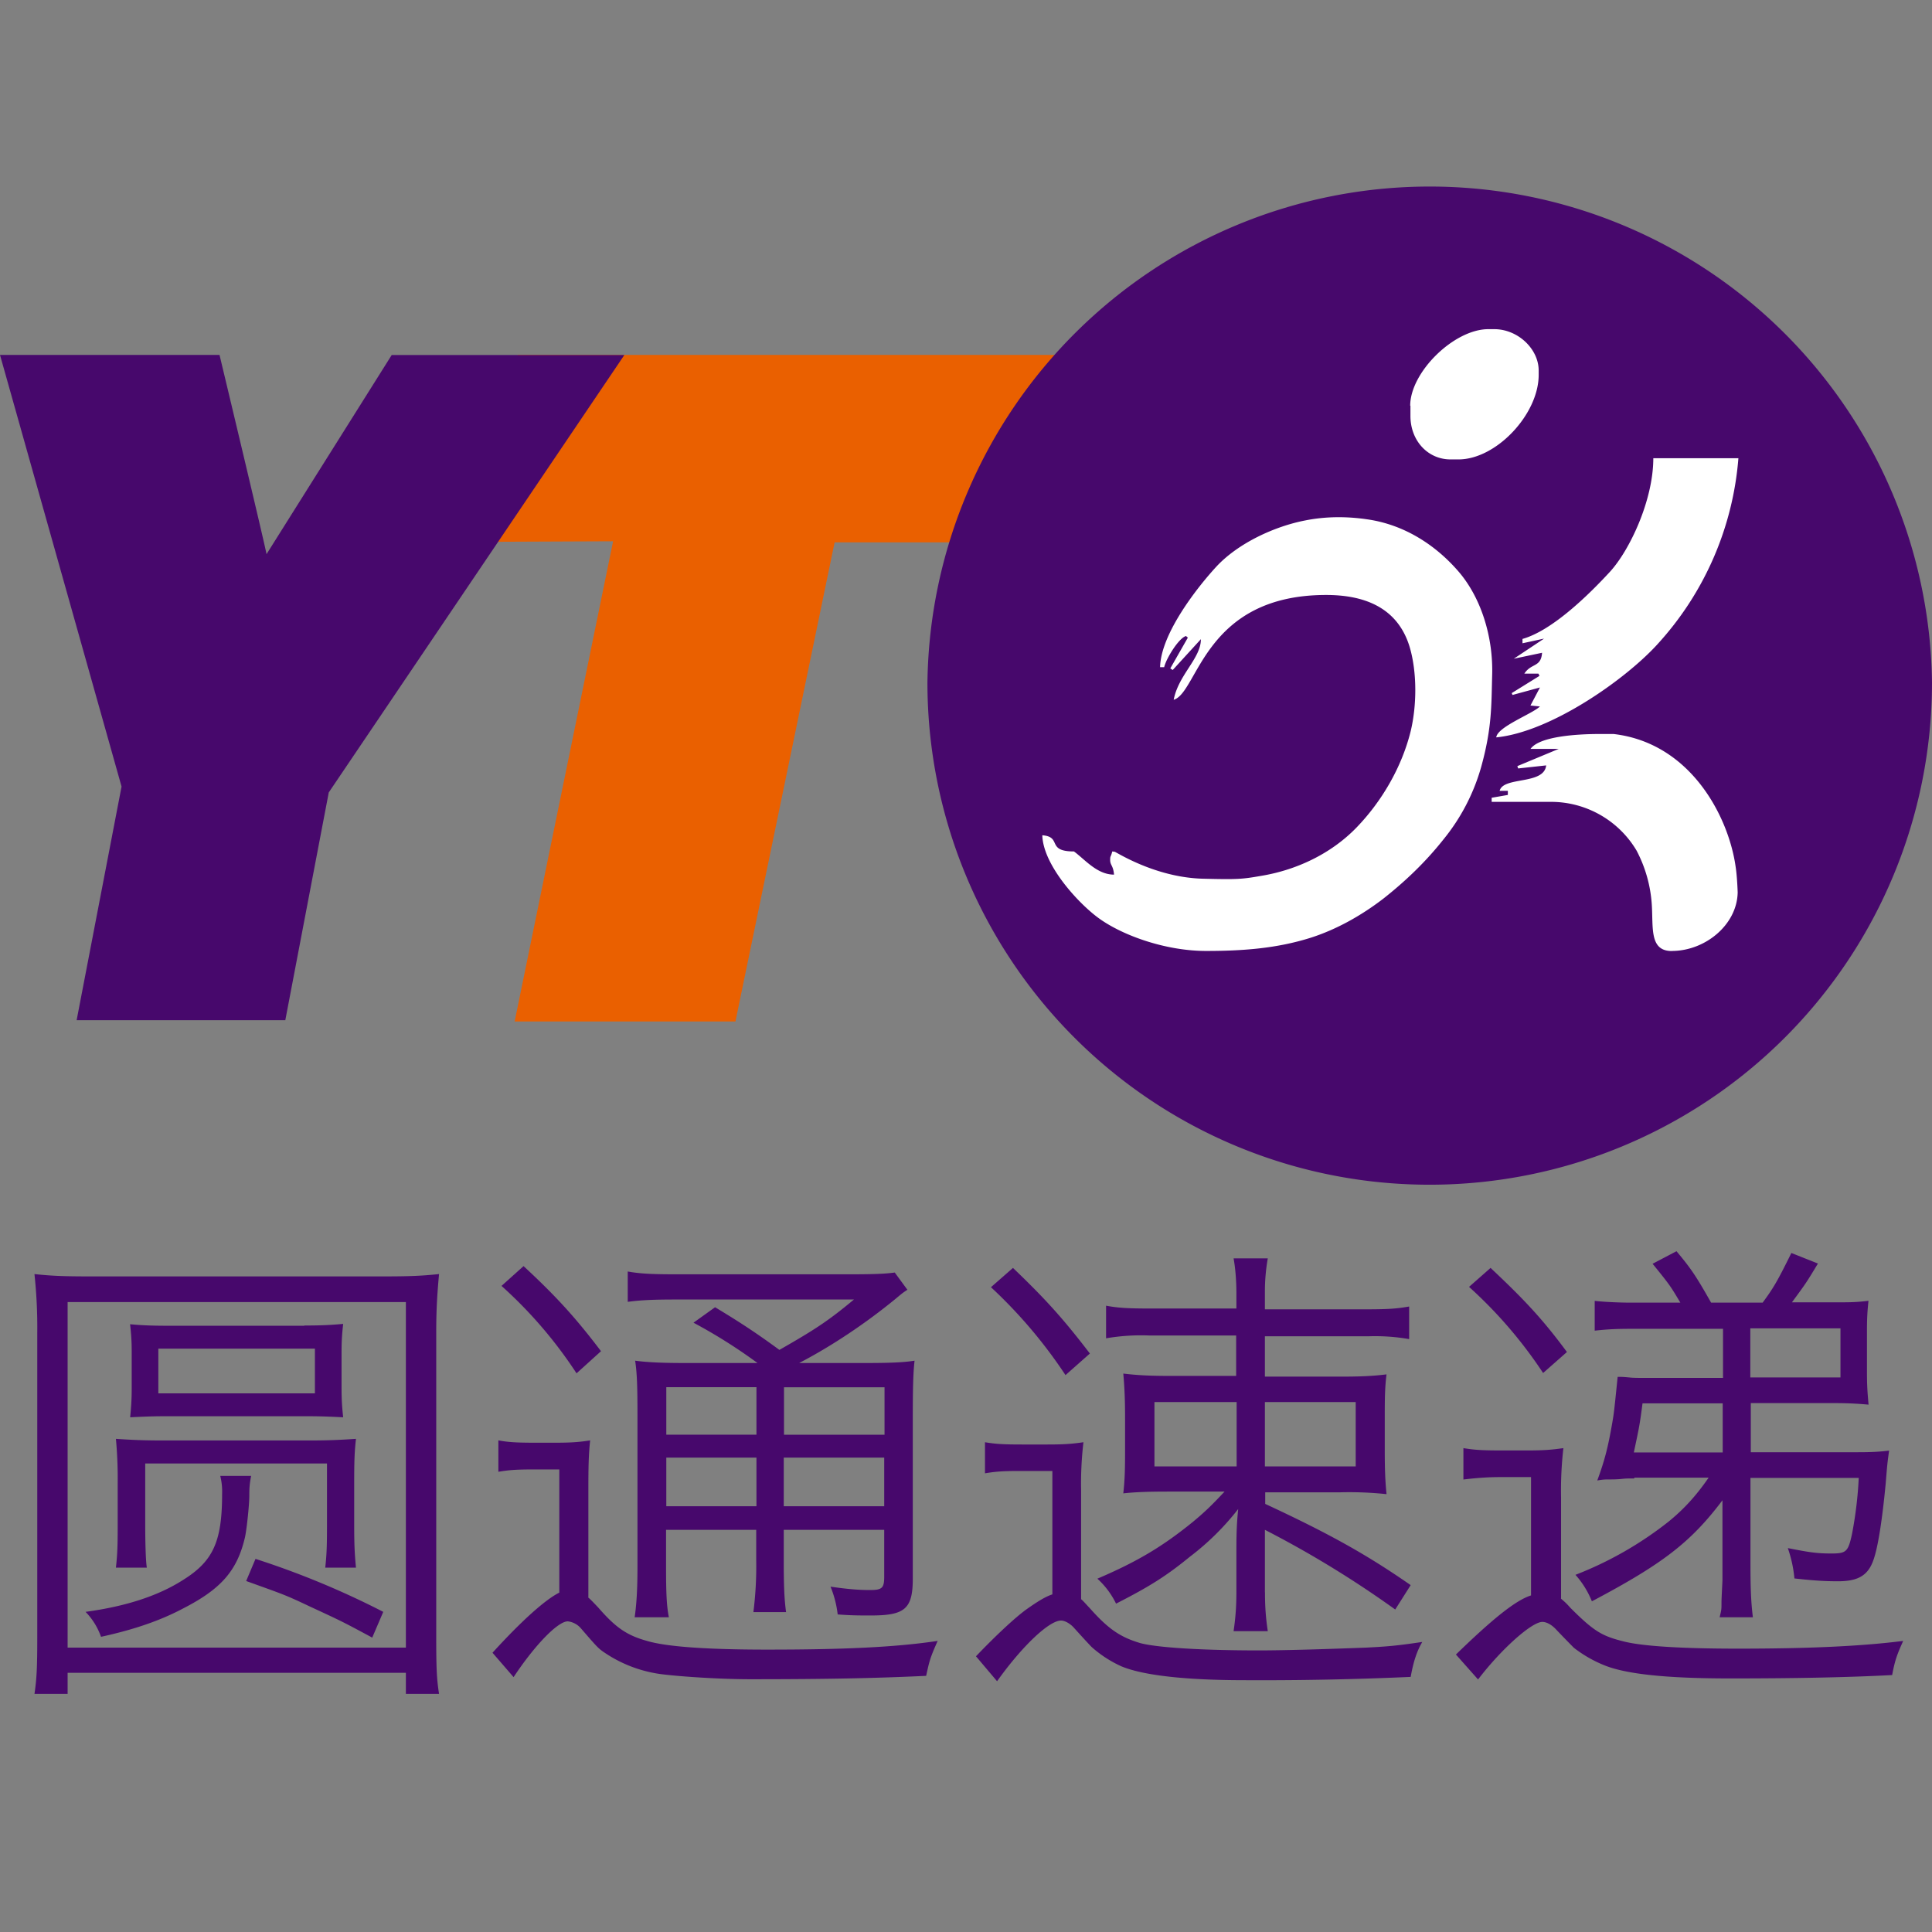
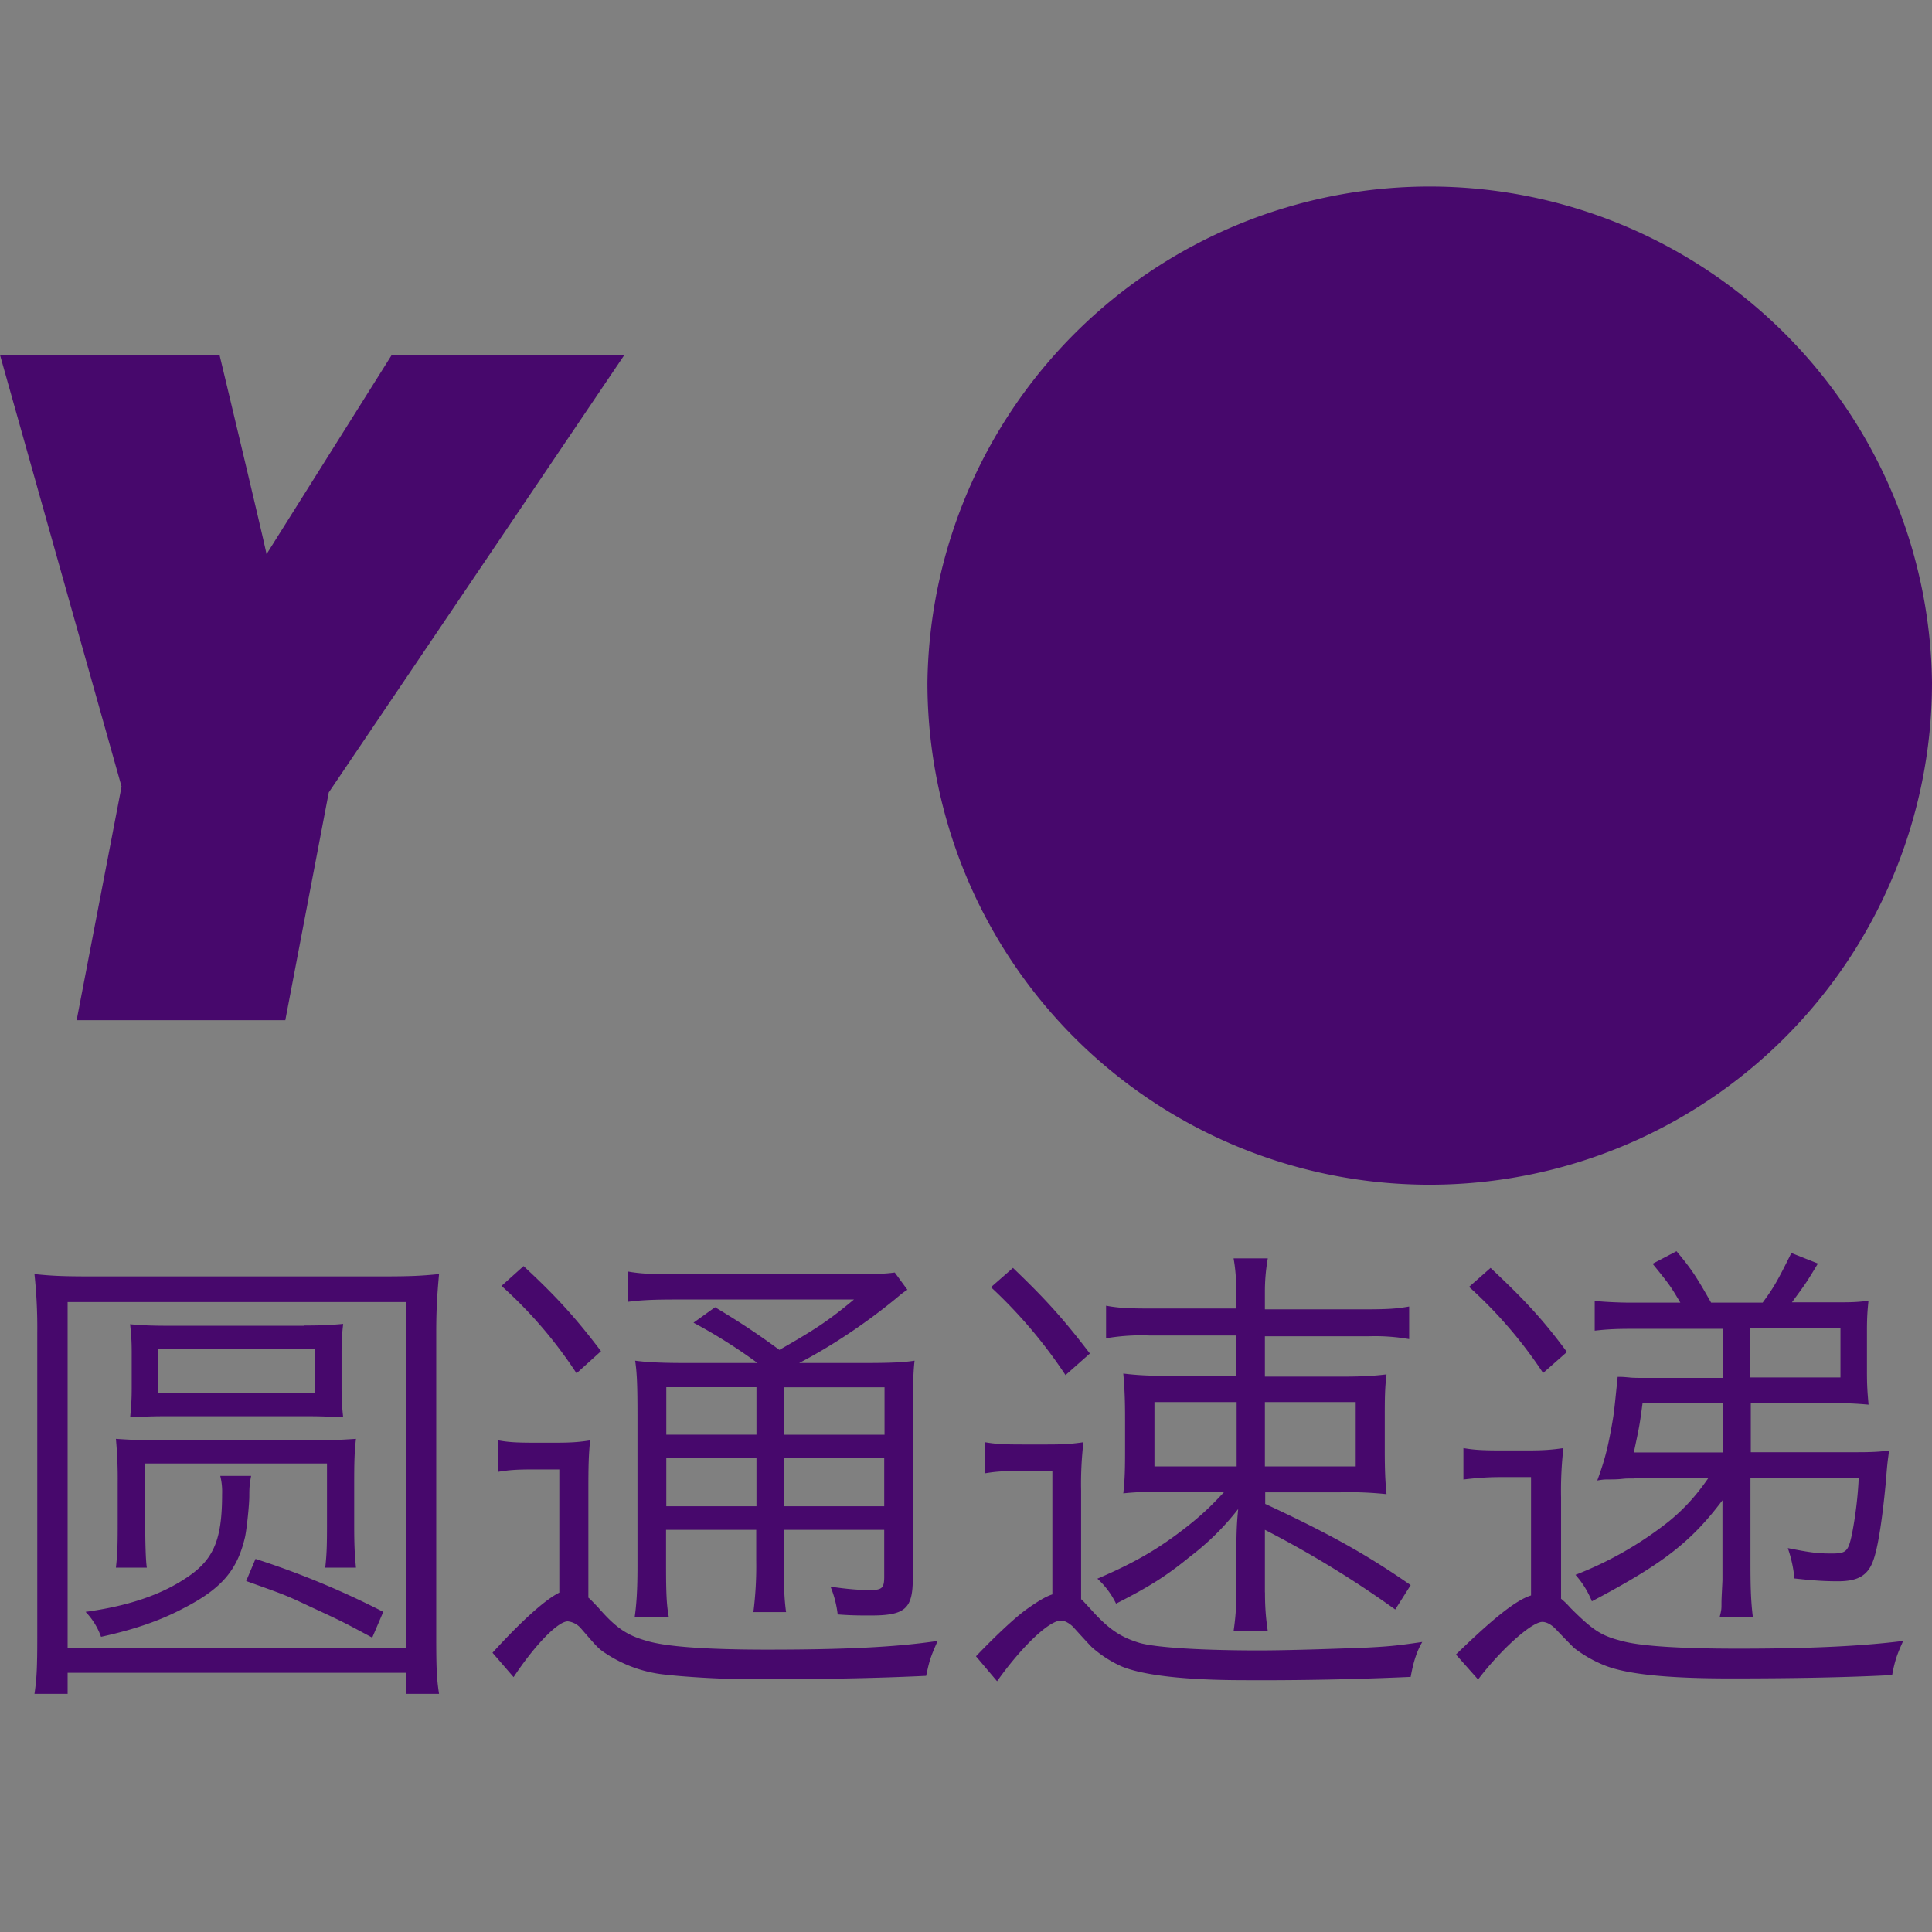
<svg xmlns="http://www.w3.org/2000/svg" t="1755081804243" class="icon" viewBox="0 0 1024 1024" version="1.1" p-id="18358" width="64" height="64">
  <rect x="0" y="0" width="1024" height="1024" fill="#808080" stroke="none" />
-   <path d="M272.768 541.44l52.181-254.549-69.205 0.299 18.645-99.072h329.813l-18.901 99.328h-142.933l-52.565 253.952H272.768z" fill="#EA6000" p-id="18359" />
  <path d="M151.211 540.715H40.619l23.808-123.819L0 188.117h116.352s23.296 97.28 24.917 105.6L207.616 188.16h123.307L174.251 420.011l-23.04 120.747z m340.352-178.987a266.24 266.24 0 0 1 532.437 0 266.24 266.24 0 0 1-266.24 266.197 266.069 266.069 0 0 1-266.197-266.24z" fill="#47086C" p-id="18360" />
-   <path d="M747.435 215.04c0-17.835 23.296-40.576 41.387-40.576h3.157c12.544 0 23.552 10.496 23.552 21.931v2.304c0 20.864-22.485 44.8-42.496 44.8h-4.224c-12.117 0-21.248-10.027-21.248-22.997V215.04h-0.128z m17.408 230.144c-9.387 11.819-20.139 22.059-31.744 31.189-11.691 8.96-24.661 16.213-38.144 20.565-18.347 5.845-36.651 7.083-55.723 7.083-21.248 0-43.733-8.021-56.405-17.024-10.624-7.509-29.952-28.203-30.379-44.288 10.667 0.853 1.92 8.576 16.768 8.576 5.845 4.267 12.245 12.288 21.248 12.288-0.427-4.907-2.048-4.907-2.048-7.765 0-2.475 0.299-1.237 1.109-4.523l1.365 0.171c4.224 2.304 23.68 13.867 47.275 14.293 17.451 0.427 20.139 0.256 30.08-1.493 18.389-2.987 36.949-11.435 50.688-25.6 13.227-13.653 23.979-31.787 28.757-51.115 3.285-13.653 3.413-31.317-0.555-44.672-6.656-21.931-25.6-27.52-44.245-27.52-64.725 0-67.84 51.755-80.811 55.552 2.56-13.312 14.421-21.931 14.421-32.128l-14.933 16.341-1.28-0.853 9.301-16.299-0.981-0.853c-3.925 1.109-10.624 12.16-11.563 16.512h-2.176c0.427-18.005 20.139-42.795 29.824-53.291 11.605-12.501 30.933-21.376 47.147-24.491 10.88-2.176 22.059-2.176 32.981-0.555 19.755 2.859 35.968 13.739 47.531 26.837 12.544 14.037 19.2 35.413 18.517 55.979-0.427 16.213-0.128 27.947-5.845 48.512a106.667 106.667 0 0 1-20.181 38.571z m121.259 58.88c-11.947 0-9.813-12.288-10.624-24.704a71.296 71.296 0 0 0-8.021-28.459 52.736 52.736 0 0 0-45.781-25.899h-31.061V422.827l8.576-1.493v-2.176h-4.352c1.92-7.765 23.552-2.987 24.661-13.483l-14.848 1.621-0.427-1.237 21.931-9.131h-14.933c4.693-6.656 24.619-7.893 36.608-7.893h7.381c41.131 4.779 61.013 44.16 64.683 70.187 0.853 5.291 1.109 13.739 1.109 13.739-0.299 17.152-17.152 31.061-34.901 31.061z m-7.765-162.432c-17.024 18.645-56.405 46.336-85.291 49.195 0.555-5.589 18.944-12.373 23.168-16.384l-5.035-0.512 5.035-9.557-14.549 3.968-0.427-0.981 14.72-9.131-0.555-1.195h-7.467c3.669-5.717 8.832-3.157 9.387-11.051l-14.976 3.157 16.043-10.667-11.435 2.475v-2.304c16.085-4.523 35.84-24.149 46.464-35.712 10.496-11.563 22.869-37.973 22.869-60.075h45.099a165.248 165.248 0 0 1-43.051 98.773z" fill="#FFFFFF" p-id="18361" />
  <path d="M18.261 897.92c1.195-8.192 1.493-13.781 1.493-30.805v-160.768a266.24 266.24 0 0 0-1.493-31.061c9.131 0.981 15.531 1.237 29.824 1.237h154.368c14.592 0 20.821-0.256 30.251-1.237-0.981 10.752-1.493 18.773-1.493 31.061v161.195c0 16.768 0.256 22.315 1.493 30.251h-17.579v-11.179H35.84v11.179H18.261v0.128z m17.579-24.661h179.285v-183.125H35.84v183.125z m97.28-91.136c-0.853 4.608-0.981 6.4-0.981 10.752 0 5.035-1.493 18.517-2.304 21.931-4.096 17.579-12.544 27.264-32.299 37.461-12.544 6.699-26.453 11.435-43.989 15.275a36.395 36.395 0 0 0-8.192-13.227c21.931-2.987 38.955-8.704 51.925-17.067 15.787-9.899 20.437-20.395 20.437-45.355a33.963 33.963 0 0 0-0.981-9.643h16.384v-0.128z m39.253 48.896c0.768-7.083 0.939-11.179 0.939-23.168v-32.171H76.971v32.299c0 9.131 0.256 19.371 0.853 22.912H61.44c0.853-7.637 0.939-12.672 0.939-22.912v-21.632a230.4 230.4 0 0 0-0.939-23.723c8.448 0.555 14.293 0.853 25.173 0.853h76.885c10.88 0 16.725-0.299 25.173-0.853-0.811 7.339-0.939 12.245-0.939 23.723v21.632c0 11.179 0.256 15.531 0.939 22.912H172.373v0.128z m-11.093-128.469c9.387 0 14.336-0.299 20.608-0.853-0.555 4.949-0.853 8.747-0.853 14.72v19.499c0 6.144 0.299 10.24 0.853 15.275-10.923-0.555-15.531-0.555-19.371-0.555H88.32c-4.352 0-8.192 0-19.328 0.555 0.512-5.333 0.811-9.387 0.811-15.275v-19.328c0-5.888-0.299-9.685-0.853-14.72 5.888 0.555 11.179 0.811 20.608 0.811H161.28v-0.128z m-77.355 12.245v23.723h82.987v-23.723H83.925z m113.365 153.173c-15.787-8.491-15.787-8.491-33.109-16.512-13.483-6.4-14.08-6.4-33.707-13.483l4.949-11.733a449.707 449.707 0 0 1 67.712 28.075l-5.845 13.653z m114.304-21.419c1.493 1.237 2.987 2.859 5.547 5.547 9.173 10.539 15.019 14.635 25.771 17.621 9.941 2.987 30.805 4.608 63.616 4.608 39.936 0 67.712-1.195 90.453-4.608-4.053 9.131-4.352 10.496-6.101 18.517-26.283 1.237-51.627 1.792-93.184 1.792-15.275 0-35.712-1.28-46.592-2.603a70.016 70.016 0 0 1-29.568-10.752c-4.352-2.859-4.352-2.859-13.781-13.781a10.752 10.752 0 0 0-6.827-3.541c-5.291 0-17.536 12.672-28.715 29.568l-11.179-12.928c15.787-17.323 28.075-28.203 35.413-31.872v-65.28h-13.739c-8.747 0-12.672 0.256-18.56 1.237v-16.64c5.333 0.981 9.685 1.237 19.627 1.237h10.24c8.149 0 12.672-0.256 18.773-1.237-0.811 7.637-0.939 14.293-0.939 25.771v57.344h-0.256z m-34.091-175.488c17.323 16.085 27.52 27.264 41.045 45.099l-12.971 11.733a234.709 234.709 0 0 0-39.765-46.336l11.691-10.496z m123.989 51.371a281.301 281.301 0 0 0-33.92-21.376l11.435-8.192c12.672 7.637 21.675 13.483 34.091 22.613 18.773-10.752 25.728-15.232 39.509-26.709H358.187c-11.733 0-18.56 0.299-25.472 1.237v-16.085c6.827 1.237 13.483 1.493 26.667 1.493h89.131c15.232 0 20.565-0.256 25.728-0.939l6.699 9.131c-2.347 1.493-3.285 2.304-6.4 4.907-15.787 12.928-33.664 24.917-50.987 33.92h33.408c14.037 0 21.632-0.256 27.776-1.237-0.811 7.083-0.939 16.384-0.939 31.36v84.053c0 16.085-4.096 19.627-22.187 19.627-6.144 0-10.539 0-17.621-0.555a55.467 55.467 0 0 0-3.797-14.72c8.448 1.237 14.592 1.792 20.864 1.792 6.4 0 7.595-0.981 7.595-7.083v-24.832H415.403v16.085c0 12.928 0.256 20.565 1.237 27.52h-17.323a194.56 194.56 0 0 0 1.493-27.52v-16.085h-47.787v19.627c0 13.227 0.256 20.565 1.493 26.709h-18.133c0.939-6.4 1.493-14.293 1.493-26.709v-80.512c0-15.275-0.256-22.357-1.237-28.757 7.381 0.981 15.787 1.237 27.819 1.237h37.035z m-48.341 12.8v25.173h47.787v-25.173h-47.787z m0 63.104h47.787v-25.771h-47.787v25.771z m62.379-37.888h53.291v-25.173H415.531v25.173z m53.12 12.117H415.403v25.771h53.248v-25.771z m104.235 74.923c1.237 0.981 2.56 2.603 4.907 5.077 9.685 10.88 16.085 15.232 26.709 18.347 8.875 2.347 32.555 3.84 62.677 3.84 15.787 0 40.192-0.853 57.088-1.493 10.88-0.555 15.787-0.939 29.568-2.987-2.859 4.907-4.651 10.24-6.144 18.517a1760.427 1760.427 0 0 1-87.595 1.749c-31.872 0-54.229-2.56-65.707-7.339a62.08 62.08 0 0 1-15.787-10.24c-0.811-0.811-3.84-4.053-9.387-10.197-2.048-2.304-4.907-3.84-6.827-3.84-6.4 0-20.821 13.781-33.92 32.171l-11.179-13.227c11.179-11.691 20.864-20.565 26.453-24.661 6.827-4.864 10.752-7.083 14.037-8.149v-65.408h-17.195c-8.704 0-12.672 0.256-18.517 1.237v-16.469c5.589 0.939 9.685 1.195 19.627 1.195h13.483c8.192 0 12.672-0.256 19.072-1.195a188.587 188.587 0 0 0-1.237 25.728v57.344h-0.128z m-35.968-175.445c17.067 16.341 26.453 26.667 40.747 45.355l-12.928 11.435a256.939 256.939 0 0 0-39.509-46.592l11.691-10.24z m133.547 171.947c0 8.107 0.512 13.995 1.493 20.565h-18.133c0.939-6.4 1.493-12.544 1.493-20.608v-22.187c0-10.496 0.299-15.275 0.939-21.931a138.667 138.667 0 0 1-25.472 25.173c-12.245 9.984-20.821 15.573-39.253 24.96a43.392 43.392 0 0 0-9.899-13.227c21.333-9.131 34.56-17.067 50.645-30.123 5.888-4.907 9.387-8.149 16.768-16.043h-29.269c-11.477 0-17.877 0.256-24.405 0.939 0.853-7.637 0.939-13.483 0.939-23.467v-15.787c0-10.24-0.256-16.341-0.939-24.235 7.637 0.939 14.592 1.237 24.661 1.237h35.157v-21.419h-46.08a110.08 110.08 0 0 0-22.869 1.493v-17.28c6.699 1.237 11.989 1.493 24.277 1.493h44.8v-8.021c0-6.827-0.555-13.483-1.493-18.56h18.133a101.547 101.547 0 0 0-1.536 18.133v8.875h53.333c11.691 0 16.427-0.299 23.125-1.493v17.28a104.405 104.405 0 0 0-21.675-1.493h-54.784v21.376h40.491c9.685 0 16.469-0.256 23.979-1.195-0.853 6.827-0.939 12.245-0.939 22.869v16.64c0 11.435 0.256 17.024 0.939 23.979a185.771 185.771 0 0 0-24.405-0.981h-39.893v6.144c33.92 15.787 53.547 26.709 77.099 43.051l-8.192 12.928a546.304 546.304 0 0 0-69.077-42.24v33.109z m-58.581-100.864v34.091h43.563v-34.091h-43.563z m58.581 34.091h48.085v-34.091h-48.128v34.091z m156.8 70.016c1.749 1.493 2.987 2.56 5.035 4.907 12.544 12.544 16.768 14.976 28.203 17.835 9.941 2.56 31.061 3.84 60.629 3.84 37.461 0 65.408-1.28 87.595-4.096-2.987 6.656-4.352 9.941-5.845 18.091-23.979 1.28-52.992 1.792-85.845 1.792-33.92 0-55.467-2.304-66.987-7.083a67.456 67.456 0 0 1-15.829-9.131c-0.853-0.853-3.84-3.84-9.131-9.387-2.56-2.859-5.333-4.352-7.637-4.352-5.547 0-21.675 14.293-34.048 30.507l-11.733-13.227c19.072-18.517 31.573-28.757 39.808-31.317v-62.72h-16.768c-6.827 0-13.483 0.597-19.072 1.28v-16.64c5.547 0.939 9.941 1.237 19.883 1.237h14.037c8.149 0 12.672-0.299 19.072-1.237a195.456 195.456 0 0 0-1.237 26.027v53.675h-0.128z m-37.205-175.189c18.389 17.28 27.819 27.477 40.448 44.544l-12.629 11.136a237.824 237.824 0 0 0-39.253-45.653l11.435-10.069z m76.16 111.573c-4.352 0-4.352 0-6.827 0.256-2.56 0.256-4.864 0.256-6.656 0.256-1.749 0-2.987 0-6.144 0.555 3.84-10.496 5.589-17.024 7.936-30.507 0.939-5.547 0.939-5.547 2.859-24.405 2.56 0 2.56 0 6.101 0.299 2.048 0.256 4.651 0.256 11.989 0.256h37.76v-26.027h-48.64c-8.704 0-13.227 0.299-19.371 0.981v-15.787c4.395 0.512 12.672 0.939 19.371 0.939h26.027c-4.907-8.192-5.035-8.747-14.72-20.608l12.672-6.656c7.637 9.131 10.24 12.928 18.347 27.264h27.307c5.845-7.936 7.893-11.477 15.232-26.325l14.08 5.589c-6.187 10.24-6.187 10.24-13.781 20.565h22.187c8.875 0 11.435 0 18.389-0.811-0.555 5.333-0.811 8.875-0.811 15.787v21.675c0 7.68 0.256 10.795 0.853 17.579a187.904 187.904 0 0 0-18.432-0.811h-43.989v26.027h56.533c7.893 0 11.691-0.256 16.768-0.853-0.981 7.125-0.981 7.381-1.792 17.323-1.749 18.56-4.096 34.347-6.656 41.045-2.859 7.893-8.192 10.88-18.56 10.88-6.656 0-11.947-0.256-23.168-1.493a67.84 67.84 0 0 0-3.499-16.085c11.691 2.304 15.531 2.859 23.125 2.859 7.893 0 8.875-0.939 10.923-10.496a210.347 210.347 0 0 0 3.541-29.568h-57.387v45.781c0 12.971 0.299 20.181 1.28 28.075h-17.621c0.981-4.096 0.981-4.096 0.981-7.637 0-2.304 0.256-6.4 0.512-11.947v-42.411c-16.725 22.187-31.573 33.664-69.205 53.547a47.915 47.915 0 0 0-8.704-14.037 190.72 190.72 0 0 0 49.195-28.075c7.893-6.4 14.549-13.483 21.376-23.424h-39.381v0.427z m46.891-39.808h-42.539c-1.493 11.477-1.749 12.544-4.608 26.027H913.067v-26.027z m14.549-13.739h47.829v-26.027h-47.787v26.027z" fill="#47086C" p-id="18362" />
</svg>